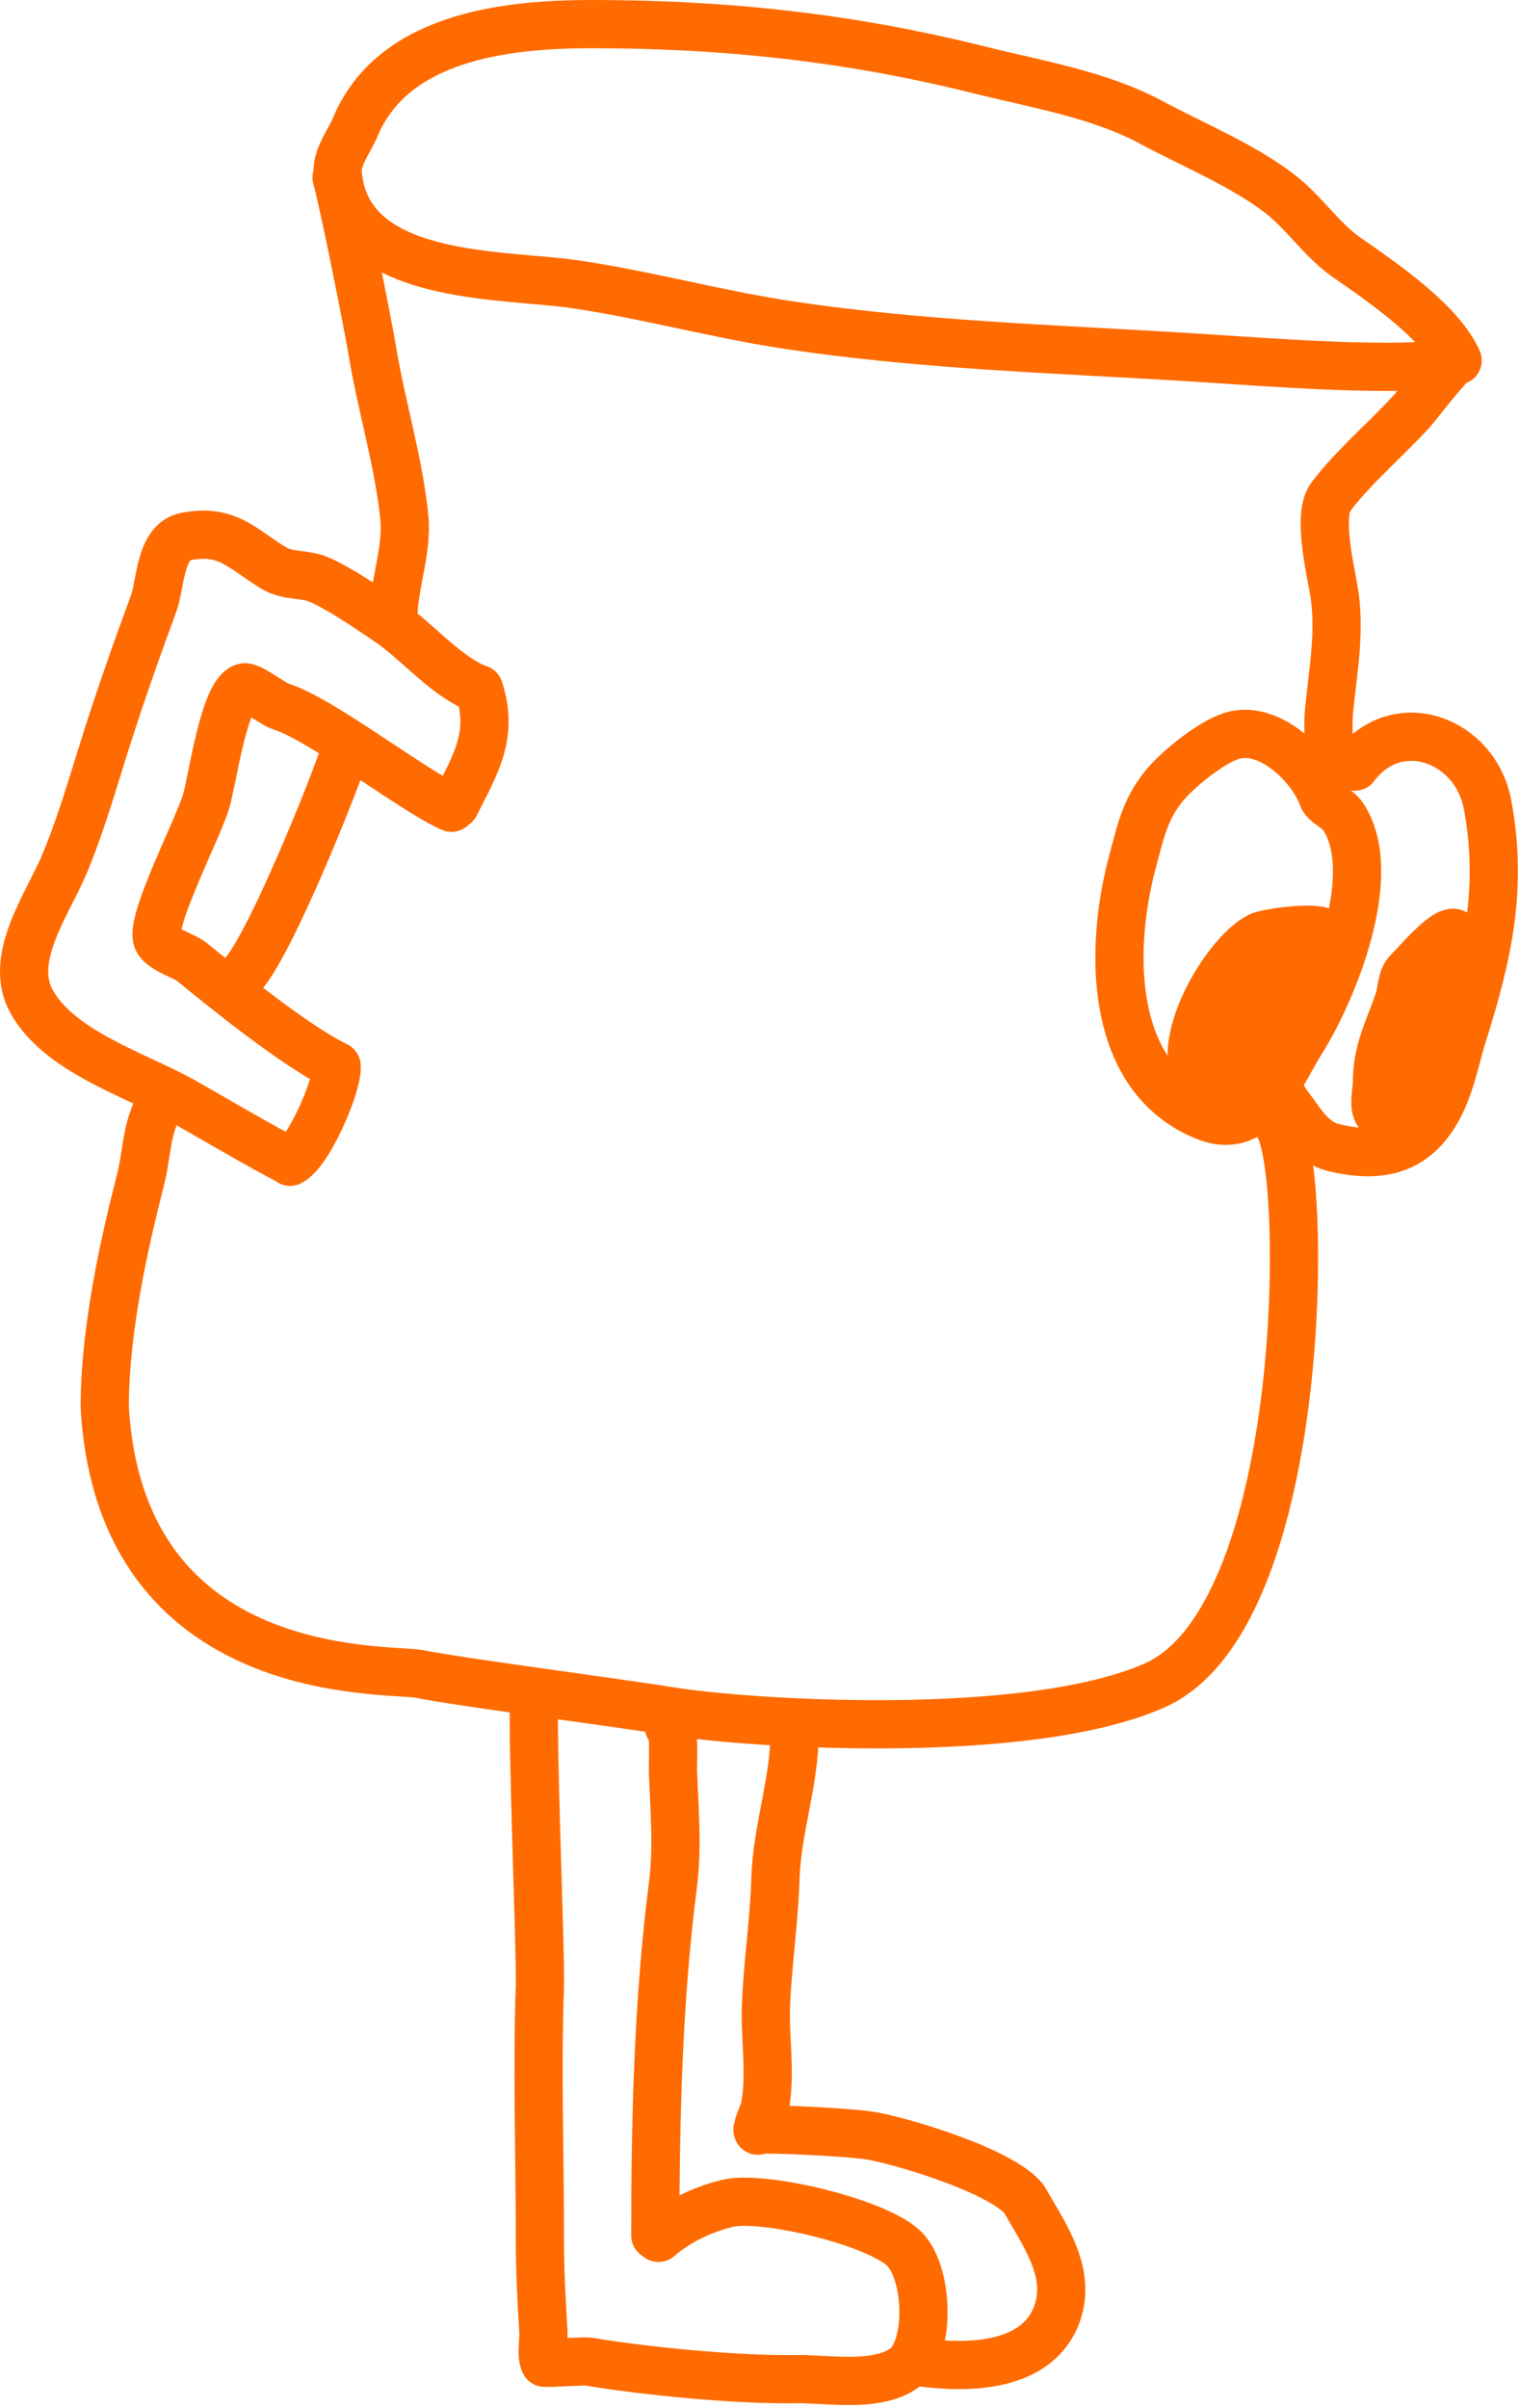
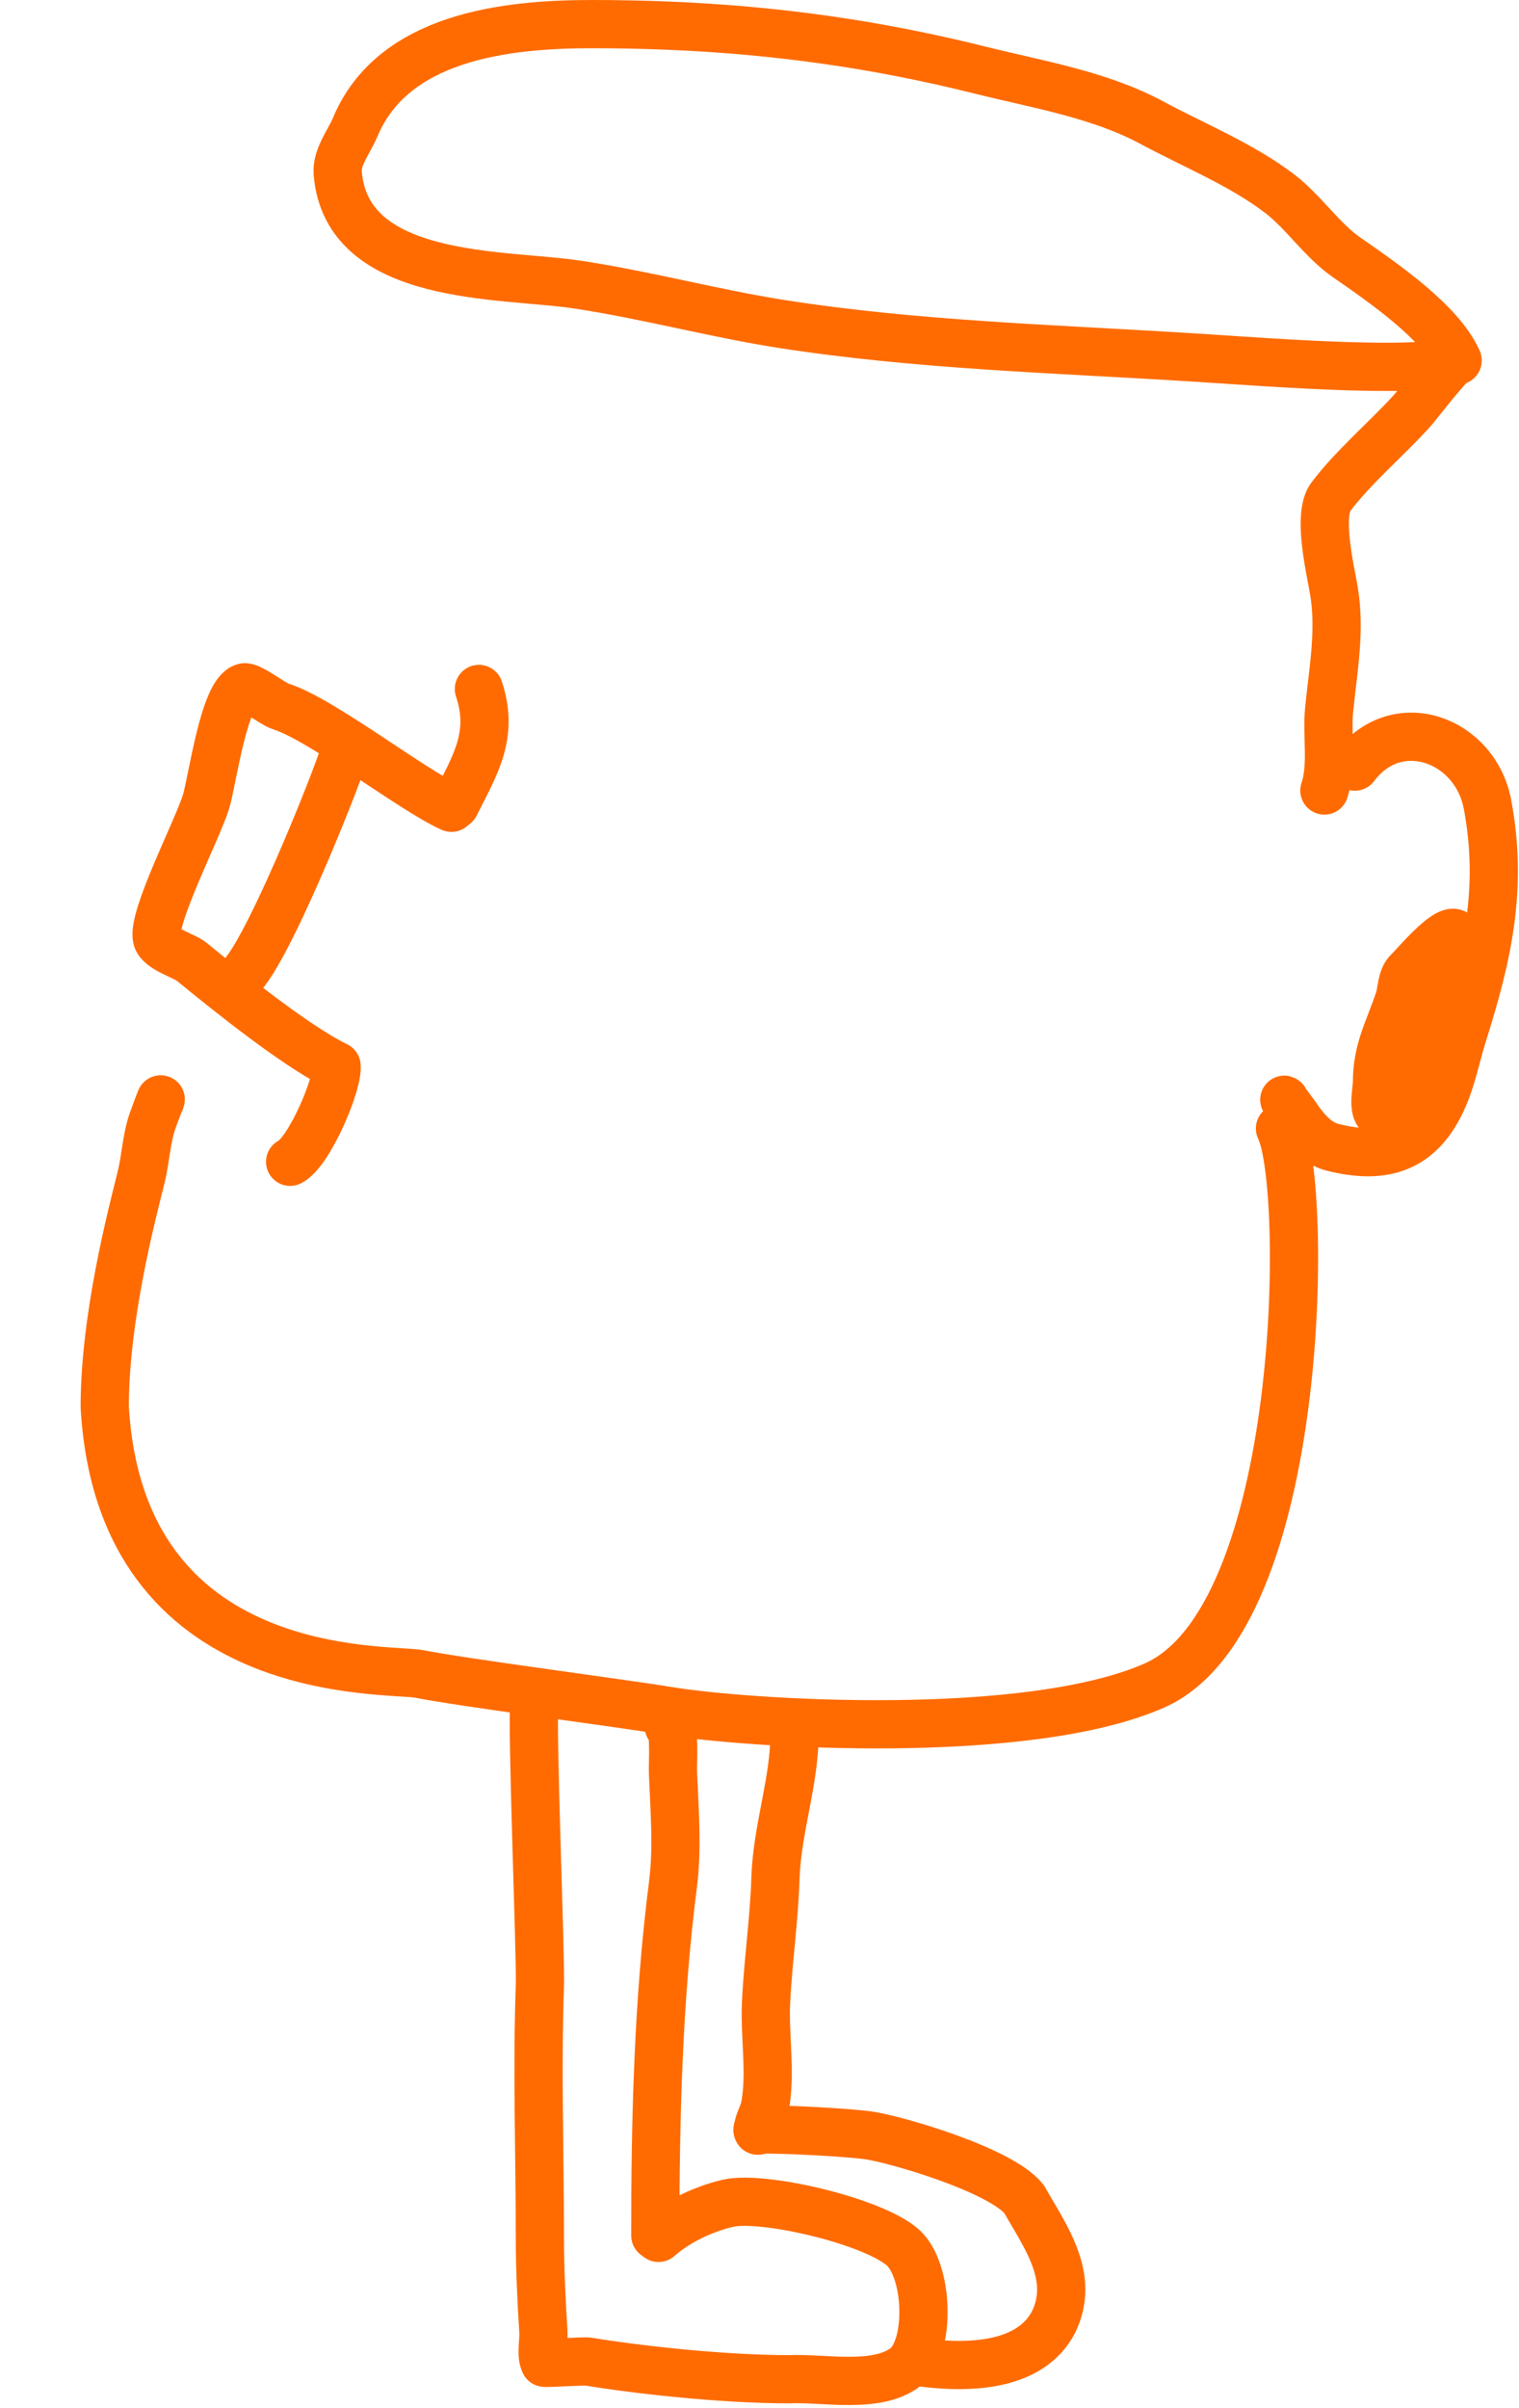
<svg xmlns="http://www.w3.org/2000/svg" width="378" height="599" viewBox="0 0 378 599" fill="none">
  <path d="M362.534 89.29C363.337 91.028 348.477 91.264 345.756 91.264C329.312 91.264 312.819 89.919 296.412 88.897C262.557 86.778 228.106 85.847 194.57 80.608C177.412 77.925 160.519 73.296 143.252 70.738C124.943 68.023 86.295 70.141 84.042 43.107C83.705 39.064 86.915 35.182 88.383 31.657C97.781 9.112 125.881 6 147.2 6C153.676 6 160.083 6.125 166.542 6.393C193.111 7.502 218.112 10.997 243.914 17.447C257.97 20.962 273.597 23.503 286.546 30.474C296.92 36.061 309.127 41.012 318.518 48.239C324.472 52.816 329.004 59.81 335.099 64.026C344.792 70.738 358.274 80.112 362.534 89.29Z" stroke="#FF6B00" stroke-width="12" stroke-miterlimit="10" stroke-linecap="round" stroke-linejoin="round" />
  <path d="M362.731 89.684C362.062 88.349 352.986 100.442 351.284 102.317C344.985 109.242 336.69 116.246 331.152 123.633C327.755 128.161 331.132 142.073 331.939 146.923C333.614 156.96 331.748 166.599 330.755 176.528C330.099 183.095 331.68 190.342 329.571 196.66" stroke="#FF6B00" stroke-width="12" stroke-miterlimit="10" stroke-linecap="round" stroke-linejoin="round" />
-   <path d="M83.761 44.166C85.656 50.931 91.573 80.791 92.727 87.713C95.022 101.491 99.232 114.895 100.619 128.764C101.442 136.988 97.858 145.634 97.858 154.028" stroke="#FF6B00" stroke-width="12" stroke-miterlimit="10" stroke-linecap="round" stroke-linejoin="round" />
-   <path d="M117.201 170.606C109.561 166.786 103.489 159.229 96.279 154.422C91.364 151.146 84.668 146.457 79.304 144.159C75.792 142.654 71.615 143.415 68.254 141.395C60.313 136.634 56.66 131.397 46.148 133.503C39.754 134.781 39.977 145.398 38.252 150.081C33.747 162.304 29.504 174.367 25.619 186.791C22.665 196.25 19.655 206.504 15.753 215.609C11.667 225.144 1.949 238.525 7.857 249.162C14.7 261.477 33.311 267.281 44.964 273.635C48.555 275.593 67.642 286.799 71.37 288.455" stroke="#FF6B00" stroke-width="12" stroke-miterlimit="10" stroke-linecap="round" stroke-linejoin="round" />
  <path d="M112.338 200.956C102.57 196.615 79.871 178.83 69.831 175.738C67.903 175.147 62.178 170.593 60.752 171.003C55.715 172.442 52.856 194.244 51.279 199.424C49.223 206.175 37.872 228.101 39.042 233.37C39.649 236.099 45.764 237.685 47.725 239.292C56.466 246.443 73.157 259.887 83.255 264.937" stroke="#FF6B00" stroke-width="12" stroke-miterlimit="10" stroke-linecap="round" stroke-linejoin="round" />
  <path d="M83.761 265.189C84.142 269.741 76.91 286.675 72.198 289.029" stroke="#FF6B00" stroke-width="12" stroke-miterlimit="10" stroke-linecap="round" stroke-linejoin="round" />
  <path d="M119.176 171.396C123.028 182.961 118.149 190.424 113.254 200.211" stroke="#FF6B00" stroke-width="12" stroke-miterlimit="10" stroke-linecap="round" stroke-linejoin="round" />
  <path d="M85.785 187.047C83.981 193.353 65.179 240.596 58.978 243.694" stroke="#FF6B00" stroke-width="12" stroke-miterlimit="10" stroke-linecap="round" stroke-linejoin="round" />
  <path d="M318.518 280.74C325.545 294.793 325.048 402.573 287.333 419.292C255.644 433.341 185.812 428.886 166.149 425.611C155.574 423.847 114.818 418.538 104.404 416.456C96.617 414.898 30.029 419.292 26.062 350.015C26.062 327.94 32.672 302.663 35.095 292.977C36.214 288.498 36.41 283.508 37.859 279.16C38.282 277.891 40.63 271.635 39.83 274.028" stroke="#FF6B00" stroke-width="12" stroke-miterlimit="10" stroke-linecap="round" stroke-linejoin="round" />
  <path d="M132.978 422.932C132.266 430.047 134.609 486.726 134.35 494.008C133.605 514.855 134.35 535.863 134.35 556.733C134.35 564.56 134.74 572.38 135.228 580.18C135.36 582.256 134.55 585.859 135.52 587.8C135.615 587.984 145.393 587.345 146.367 587.505C157.417 589.348 179.015 591.902 196.484 591.902C204.695 591.493 217.981 594.394 225.211 588.971C231.739 584.076 231.099 564.744 224.624 559.078C217.341 552.704 191.658 546.575 182.123 547.939C180.27 548.205 170.979 550.475 163.872 556.733" stroke="#FF6B00" stroke-width="12" stroke-miterlimit="10" stroke-linecap="round" stroke-linejoin="round" />
  <path d="M166.882 430.113C166.076 429.71 165.833 426.703 166.295 427.477C168.076 430.438 167.364 438.261 167.469 440.956C167.83 450.157 168.643 459.643 167.469 468.804C163.754 497.776 163.072 527.273 163.072 556.146" stroke="#FF6B00" stroke-width="12" stroke-miterlimit="10" stroke-linecap="round" stroke-linejoin="round" />
  <path d="M197.717 431.387C197.717 443.218 193.352 455.045 192.968 467.338C192.64 477.764 191.093 488.047 190.624 498.405C190.25 506.602 191.939 516.16 190.329 524.197C189.929 526.2 188.571 528.131 188.571 530.059" stroke="#FF6B00" stroke-width="12" stroke-miterlimit="10" stroke-linecap="round" stroke-linejoin="round" />
  <path d="M188.503 529.804C193.736 529.568 210.947 530.492 216.124 531.233C222.922 532.204 249.016 539.79 254.817 547.067C258.948 554.297 264.08 561.645 264.08 569.593C264.08 574.147 262.185 592.539 227.659 587.487" stroke="#FF6B00" stroke-width="12" stroke-miterlimit="10" stroke-linecap="round" stroke-linejoin="round" />
-   <path d="M329.193 198.382C326.344 190.529 316.202 180.758 307.284 182.856C302.218 184.05 294.48 190.332 290.975 194.057C285.089 200.31 283.856 206.749 281.738 214.691C276.089 235.882 275.754 268.064 300.015 277.77C313.042 282.98 318.412 267.615 323.79 259.1C331.652 246.653 343.719 217.366 334.207 203.097C332.902 201.142 329.754 199.926 329.193 198.382Z" stroke="#FF6B00" stroke-width="12" stroke-miterlimit="10" stroke-linecap="round" stroke-linejoin="round" />
-   <path d="M330.276 236.698C329.922 235.285 330.076 233.495 329.489 232.18C328.637 230.255 315.439 231.934 313.377 232.967C304.576 237.367 289.598 262.795 300.209 271.284C303.504 273.92 308.629 269.743 310.823 267.549C317.026 261.346 320.066 254.998 322.613 246.722C322.853 245.938 326.502 238.426 325.755 237.682C323.751 235.675 317.039 242.007 315.931 242.987C310.659 247.65 302.281 258.831 304.927 266.766C305.576 268.713 309.632 261.67 309.642 261.654C310.596 260.251 324.397 237.79 315.144 246.328C314.088 247.302 313.075 248.335 312.196 249.473C311.298 250.637 310.626 251.962 309.839 253.204" stroke="#FF6B00" stroke-width="12" stroke-miterlimit="10" stroke-linecap="round" stroke-linejoin="round" />
  <path d="M319.665 273.642C319.105 273.084 322 276.881 322.613 277.77C324.866 281.045 327.581 284.416 331.65 285.432C344.67 288.688 353.674 285.6 359.163 273.051C361.376 267.992 362.419 262.379 364.075 257.136C370.295 237.443 374.016 220.691 370.167 200.149C367.117 183.895 347.615 176.77 337.152 190.716" stroke="#FF6B00" stroke-width="12" stroke-miterlimit="10" stroke-linecap="round" stroke-linejoin="round" />
  <path d="M362.701 233.948C362.701 227.288 351.933 240.335 350.516 241.61C348.713 243.233 348.884 246.512 348.159 248.686C345.605 256.349 342.657 261.057 342.657 269.32C342.657 270.992 341.506 276.137 343.244 277.18C349.097 280.691 350.638 275.609 353.071 271.284C357.756 262.956 358.596 254.408 360.537 245.345C360.887 243.719 362.14 241.535 361.717 239.843C360.241 233.948 354.336 249.988 354.248 250.257C353.254 253.336 352.326 256.421 351.303 259.493C349.723 264.225 349.382 270.209 347.175 274.625C346.788 275.396 347.405 272.917 347.569 272.071C347.592 271.95 349.008 265.258 348.746 265.192C348.024 265.012 345.513 271.51 346.192 271.284C347.372 270.891 349.008 263.53 346.782 269.32C346.418 270.268 346.257 271.284 345.995 272.268" stroke="#FF6B00" stroke-width="12" stroke-miterlimit="10" stroke-linecap="round" stroke-linejoin="round" />
</svg>